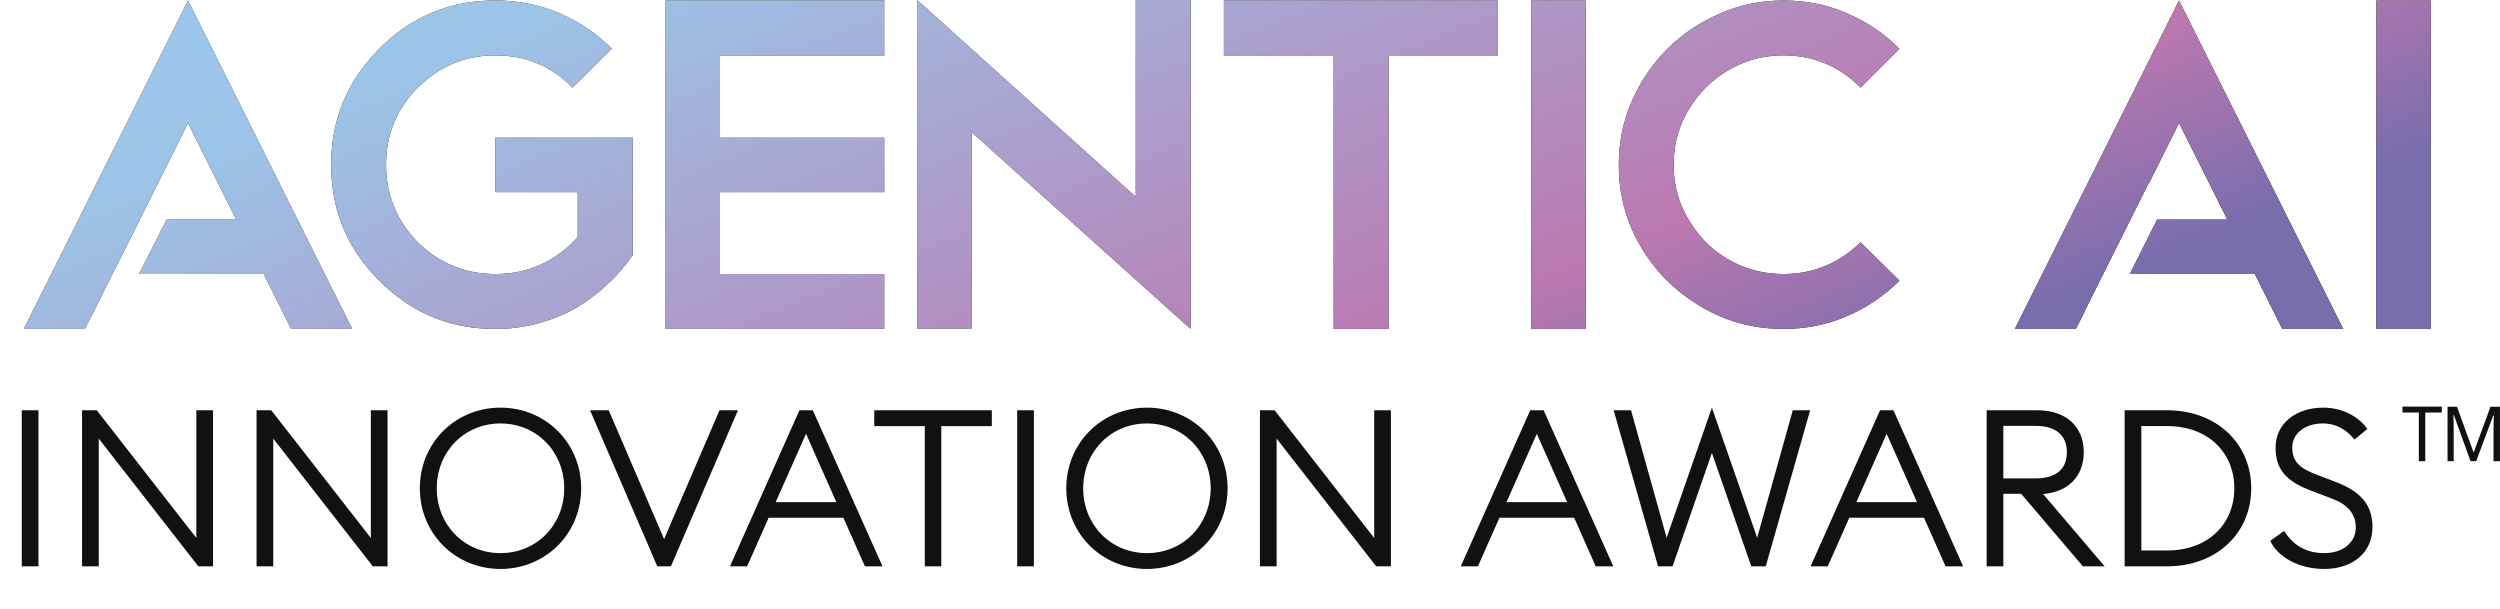
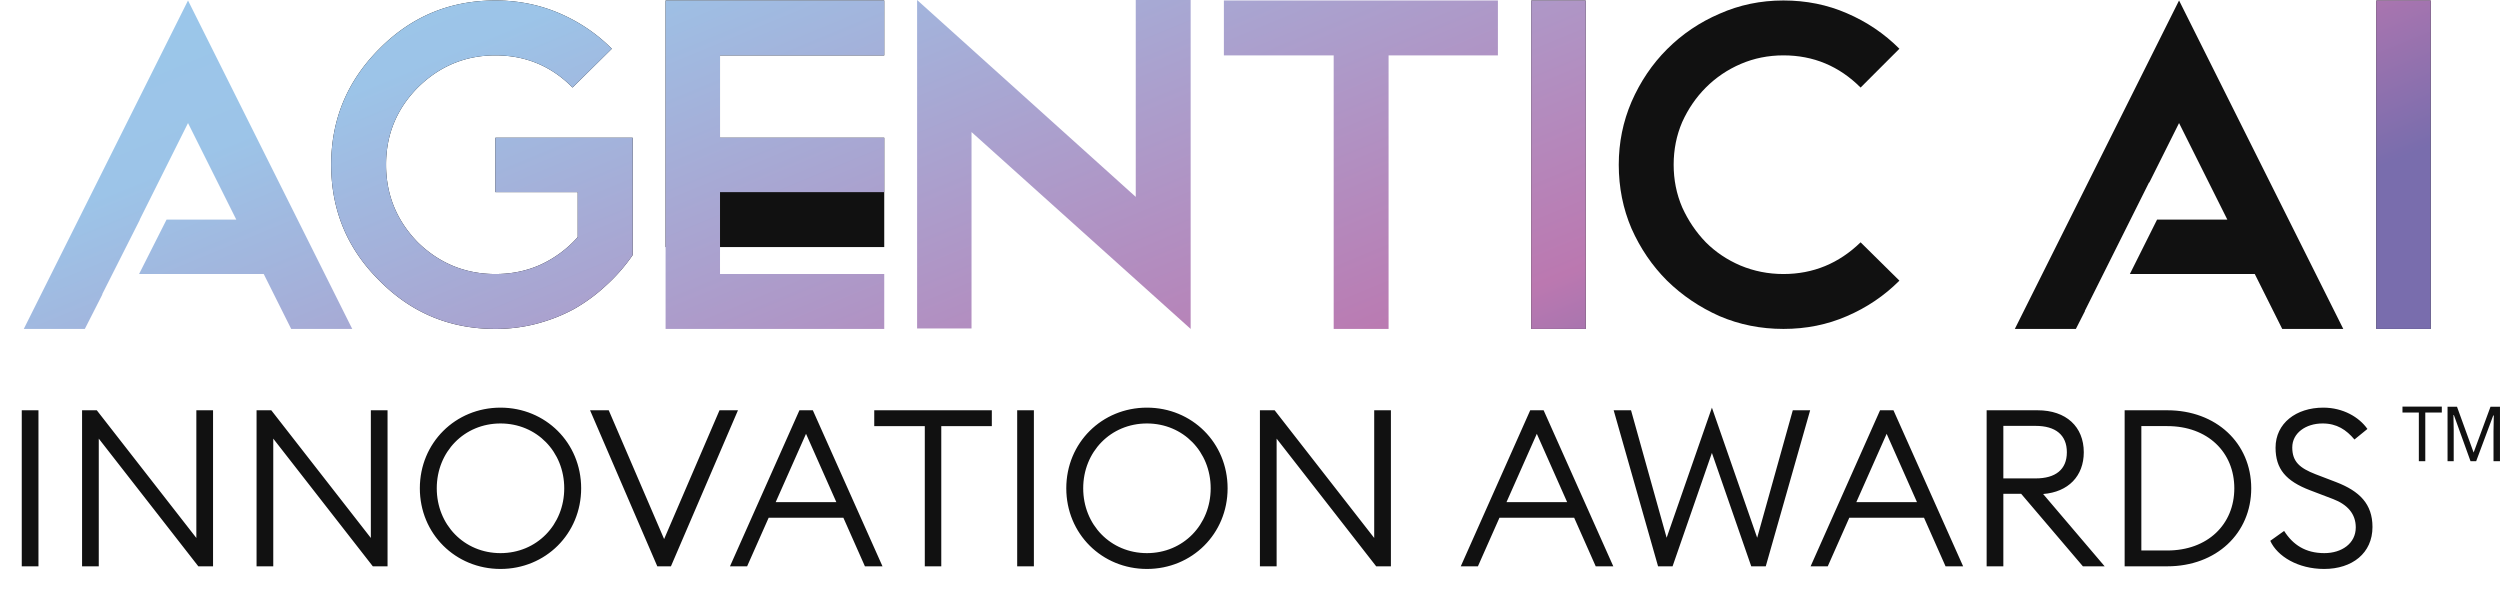
<svg xmlns="http://www.w3.org/2000/svg" width="1051" height="256" fill="none">
-   <path d="M477.47 82.769 385.549 0v138.081h22.881v-82.57l92.12 82.769V0h-23.08v82.769Z" fill="#111" />
  <path d="M477.47 82.769 385.549 0v138.081h22.881v-82.57l92.12 82.769V0h-23.08v82.769Z" fill="url(#a)" />
  <path d="M666.627.199h-22.881V138.28h22.881V.199Z" fill="#111" />
  <path d="M666.627.199h-22.881V138.28h22.881V.199Z" fill="url(#b)" />
  <path d="M749.764.199c9.55 0 18.437 1.79 26.661 5.372 8.356 3.581 15.718 8.555 22.085 14.922l-16.315 16.315c-9.02-9.02-19.83-13.53-32.431-13.53-6.367 0-12.336 1.195-17.907 3.582-5.571 2.388-10.479 5.704-14.723 9.948-4.112 4.112-7.428 8.954-9.948 14.525-2.388 5.57-3.582 11.54-3.582 17.906 0 6.367 1.194 12.336 3.582 17.907 2.52 5.571 5.836 10.479 9.948 14.723 4.112 4.112 8.953 7.362 14.524 9.75 5.704 2.387 11.739 3.581 18.106 3.581 12.468 0 23.279-4.444 32.431-13.331l16.315 16.117c-6.367 6.366-13.729 11.34-22.085 14.922-8.224 3.581-17.111 5.372-26.661 5.372s-18.504-1.791-26.86-5.372c-8.357-3.714-15.718-8.688-22.085-14.922-6.234-6.235-11.209-13.53-14.923-21.886-3.581-8.357-5.372-17.31-5.372-26.86 0-9.286 1.791-18.106 5.372-26.463 3.714-8.489 8.689-15.85 14.923-22.085 6.367-6.367 13.728-11.34 22.085-14.922 8.356-3.714 17.31-5.571 26.86-5.571Z" fill="#111" />
-   <path d="M749.764.199c9.55 0 18.437 1.79 26.661 5.372 8.356 3.581 15.718 8.555 22.085 14.922l-16.315 16.315c-9.02-9.02-19.83-13.53-32.431-13.53-6.367 0-12.336 1.195-17.907 3.582-5.571 2.388-10.479 5.704-14.723 9.948-4.112 4.112-7.428 8.954-9.948 14.525-2.388 5.57-3.582 11.54-3.582 17.906 0 6.367 1.194 12.336 3.582 17.907 2.52 5.571 5.836 10.479 9.948 14.723 4.112 4.112 8.953 7.362 14.524 9.75 5.704 2.387 11.739 3.581 18.106 3.581 12.468 0 23.279-4.444 32.431-13.331l16.315 16.117c-6.367 6.366-13.729 11.34-22.085 14.922-8.224 3.581-17.111 5.372-26.661 5.372s-18.504-1.791-26.86-5.372c-8.357-3.714-15.718-8.688-22.085-14.922-6.234-6.235-11.209-13.53-14.923-21.886-3.581-8.357-5.372-17.31-5.372-26.86 0-9.286 1.791-18.106 5.372-26.463 3.714-8.489 8.689-15.85 14.923-22.085 6.367-6.367 13.728-11.34 22.085-14.922 8.356-3.714 17.31-5.571 26.86-5.571Z" fill="url(#c)" />
  <path d="M998.991.199h22.879V138.28h-22.879V.199Z" fill="#111" />
  <path d="M998.991.199h22.879V138.28h-22.879V.199Z" fill="url(#d)" />
-   <path d="M514.522.199h115.2v23.08h-45.961V138.28h-23.08V23.279h-46.159V.199Z" fill="#111" />
  <path d="M514.522.199h115.2v23.08h-45.961V138.28h-23.08V23.279h-46.159V.199Z" fill="url(#e)" />
-   <path d="M371.736.199v23.08h-69.041v34.62h69.041v22.88h-69.041V115.2h69.041v23.08h-91.921V.199h91.921Z" fill="#111" />
+   <path d="M371.736.199v23.08h-69.041v34.62h69.041v22.88h-69.041h69.041v23.08h-91.921V.199h91.921Z" fill="#111" />
  <path d="M371.736.199v23.08h-69.041v34.62h69.041v22.88h-69.041V115.2h69.041v23.08h-91.921V.199h91.921Z" fill="url(#f)" />
  <path d="M235.123 5.571c-8.356-3.581-17.31-5.372-26.86-5.372-19.1 0-35.349 6.765-48.746 20.294-13.53 13.53-20.294 29.779-20.294 48.746 0 19.1 6.764 35.35 20.294 48.747 13.397 13.529 29.646 20.294 48.746 20.294 5.969 0 11.739-.73 17.31-2.189 5.571-1.459 10.81-3.515 15.718-6.168a71.084 71.084 0 0 0 13.53-9.948 72.404 72.404 0 0 0 11.142-12.734V57.898h-57.7V80.78h34.62v18.902a47.491 47.491 0 0 1-15.519 11.54c-5.837 2.653-12.204 3.979-19.101 3.979-12.601 0-23.478-4.444-32.63-13.331-8.887-9.152-13.331-20.029-13.331-32.63 0-12.6 4.444-23.411 13.331-32.43 9.152-9.02 20.029-13.53 32.63-13.53 12.734 0 23.544 4.51 32.431 13.53l16.514-16.316c-6.367-6.367-13.728-11.34-22.085-14.922Z" fill="#111" />
  <path d="M235.123 5.571c-8.356-3.581-17.31-5.372-26.86-5.372-19.1 0-35.349 6.765-48.746 20.294-13.53 13.53-20.294 29.779-20.294 48.746 0 19.1 6.764 35.35 20.294 48.747 13.397 13.529 29.646 20.294 48.746 20.294 5.969 0 11.739-.73 17.31-2.189 5.571-1.459 10.81-3.515 15.718-6.168a71.084 71.084 0 0 0 13.53-9.948 72.404 72.404 0 0 0 11.142-12.734V57.898h-57.7V80.78h34.62v18.902a47.491 47.491 0 0 1-15.519 11.54c-5.837 2.653-12.204 3.979-19.101 3.979-12.601 0-23.478-4.444-32.63-13.331-8.887-9.152-13.331-20.029-13.331-32.63 0-12.6 4.444-23.411 13.331-32.43 9.152-9.02 20.029-13.53 32.63-13.53 12.734 0 23.544 4.51 32.431 13.53l16.514-16.316c-6.367-6.367-13.728-11.34-22.085-14.922Z" fill="url(#g)" />
  <path d="m903.553 76.775-.104-.052-27 54 .076.038-3.824 7.519h-25.666L916.076.199l69.04 138.081H959.45l-11.54-23.08h-52.519l11.441-22.881h29.538L916.076 51.73l-12.523 25.045Z" fill="#111" />
-   <path d="m903.553 76.775-.104-.052-27 54 .076.038-3.824 7.519h-25.666L916.076.199l69.04 138.081H959.45l-11.54-23.08h-52.519l11.441-22.881h29.538L916.076 51.73l-12.523 25.045Z" fill="url(#h)" />
-   <path d="M58.746 92.319h.073L42.96 123.704l.094.048-7.389 14.528H10L79.04.199l69.041 138.081h-25.666l-11.54-23.08H58.462l11.56-22.881h29.313L79.04 51.73 58.746 92.32Z" fill="#111" />
  <path d="M58.746 92.319h.073L42.96 123.704l.094.048-7.389 14.528H10L79.04.199l69.041 138.081h-25.666l-11.54-23.08H58.462l11.56-22.881h29.313L79.04 51.73 58.746 92.32Z" fill="url(#i)" />
  <path d="M1019.59 193.894h-2.71v-20.461H1010v-2.491h16.54v2.491h-6.95v20.461Zm19.02 0-6.99-19.388h-.19l.11 6.399v12.989h-2.59v-22.913h3.97l6.99 19.273 7.1-19.273h3.98v22.913h-2.72V181.25l.12-6.591h-.23l-7.18 19.235h-2.37ZM9.147 238.08v-65.599h7.022v65.599H9.147Zm80.42 0h-6.19l-41.854-53.681v53.681h-7.022v-65.599h6.19l41.855 53.68v-53.68h7.022v65.599Zm73.356 0h-6.19l-41.855-53.681v53.681h-7.021v-65.599h6.19l41.854 53.68v-53.68h7.022v65.599Zm47.485 1.109c-18.94 0-33.908-14.783-33.908-33.909 0-19.125 14.968-33.908 33.908-33.908 18.941 0 33.909 14.783 33.909 33.908 0 19.126-14.968 33.909-33.909 33.909Zm0-6.653c15.245 0 26.795-11.918 26.795-27.256 0-15.337-11.55-27.256-26.795-27.256-15.245 0-26.794 11.919-26.794 27.256 0 15.338 11.549 27.256 26.794 27.256Zm65.923 5.544-28.272-65.599h7.853l23.283 54.142 23.284-54.142h7.761l-28.18 65.599h-5.729Zm30.552 0 29.197-65.599h5.636l29.288 65.599h-7.391l-9.055-20.419h-31.414l-9.054 20.419h-7.207Zm19.218-26.979h25.501l-12.751-28.734-12.75 28.734Zm62.683 26.979v-58.947h-21.25v-6.652h49.43v6.652h-21.25v58.947h-6.93Zm38.841 0v-65.599h7.022v65.599h-7.022Zm54.55 1.109c-18.94 0-33.908-14.783-33.908-33.909 0-19.125 14.968-33.908 33.908-33.908 18.941 0 33.909 14.783 33.909 33.908 0 19.126-14.968 33.909-33.909 33.909Zm0-6.653c15.245 0 26.795-11.918 26.795-27.256 0-15.337-11.55-27.256-26.795-27.256-15.244 0-26.794 11.919-26.794 27.256 0 15.338 11.55 27.256 26.794 27.256Zm102.565 5.544h-6.191l-41.854-53.681v53.681h-7.022v-65.599h6.19l41.855 53.68v-53.68h7.022v65.599Zm29.37 0 29.196-65.599h5.636l29.289 65.599h-7.391l-9.055-20.419h-31.414l-9.054 20.419h-7.207Zm19.218-26.979h25.5l-12.75-28.734-12.75 28.734Zm102.897 26.979-16.538-47.675-16.539 47.675h-6.097l-18.664-65.599h7.299l14.968 53.588 19.033-54.697 19.033 54.697 14.968-53.588h7.299l-18.664 65.599h-6.098Zm24.957 0 29.196-65.599h5.636l29.289 65.599h-7.392l-9.054-20.419h-31.414l-9.055 20.419h-7.206Zm19.218-26.979h25.5l-12.75-28.734-12.75 28.734Zm54.785 26.979v-65.599h21.436c12.011 0 19.402 6.929 19.402 17.647 0 9.978-6.467 16.723-17.092 17.555l25.87 30.397h-9.147l-25.963-30.49h-7.484v30.49h-7.022Zm7.022-36.957h13.582c8.316 0 13.12-3.696 13.12-10.995 0-7.299-4.804-11.087-13.12-11.087h-13.582v22.082Zm50.995 36.957v-65.599h17.925c20.603 0 35.294 13.859 35.294 32.799 0 18.941-14.691 32.8-35.294 32.8h-17.925Zm7.022-6.652h10.903c17 0 28.18-10.995 28.18-26.148 0-15.152-11.18-26.147-28.18-26.147h-10.903v52.295Zm76.84 7.761c-10.903 0-19.68-5.267-22.637-11.827l5.821-4.157c3.696 5.821 8.962 9.331 16.908 9.331 7.299 0 13.212-4.065 13.212-10.81 0-5.728-3.511-9.609-9.516-11.918l-9.701-3.696c-10.164-3.881-14.506-8.962-14.506-17.924 0-10.256 8.685-16.816 20.049-16.816 8.316 0 15.06 3.973 18.571 8.962l-5.451 4.435c-3.418-4.065-7.391-6.745-13.397-6.745-7.114 0-12.75 4.066-12.75 10.071 0 6.006 3.141 8.685 9.793 11.272l8.685 3.326c9.794 3.788 15.245 9.147 15.245 18.849 0 10.994-8.5 17.647-20.326 17.647Z" fill="#111" />
  <defs>
    <linearGradient id="a" x1="7.412" y1="-119.63" x2="219.45" y2="393.002" gradientUnits="userSpaceOnUse">
      <stop stop-color="#9CE" />
      <stop offset=".36" stop-color="#9CC4E8" />
      <stop offset=".84" stop-color="#BB78B0" />
      <stop offset="1" stop-color="#796DAD" />
    </linearGradient>
    <linearGradient id="b" x1="7.412" y1="-119.63" x2="219.45" y2="393.002" gradientUnits="userSpaceOnUse">
      <stop stop-color="#9CE" />
      <stop offset=".36" stop-color="#9CC4E8" />
      <stop offset=".84" stop-color="#BB78B0" />
      <stop offset="1" stop-color="#796DAD" />
    </linearGradient>
    <linearGradient id="c" x1="7.412" y1="-119.63" x2="219.45" y2="393.002" gradientUnits="userSpaceOnUse">
      <stop stop-color="#9CE" />
      <stop offset=".36" stop-color="#9CC4E8" />
      <stop offset=".84" stop-color="#BB78B0" />
      <stop offset="1" stop-color="#796DAD" />
    </linearGradient>
    <linearGradient id="d" x1="7.412" y1="-119.63" x2="219.45" y2="393.002" gradientUnits="userSpaceOnUse">
      <stop stop-color="#9CE" />
      <stop offset=".36" stop-color="#9CC4E8" />
      <stop offset=".84" stop-color="#BB78B0" />
      <stop offset="1" stop-color="#796DAD" />
    </linearGradient>
    <linearGradient id="e" x1="7.412" y1="-119.63" x2="219.45" y2="393.002" gradientUnits="userSpaceOnUse">
      <stop stop-color="#9CE" />
      <stop offset=".36" stop-color="#9CC4E8" />
      <stop offset=".84" stop-color="#BB78B0" />
      <stop offset="1" stop-color="#796DAD" />
    </linearGradient>
    <linearGradient id="f" x1="7.412" y1="-119.63" x2="219.45" y2="393.002" gradientUnits="userSpaceOnUse">
      <stop stop-color="#9CE" />
      <stop offset=".36" stop-color="#9CC4E8" />
      <stop offset=".84" stop-color="#BB78B0" />
      <stop offset="1" stop-color="#796DAD" />
    </linearGradient>
    <linearGradient id="g" x1="7.412" y1="-119.63" x2="219.45" y2="393.002" gradientUnits="userSpaceOnUse">
      <stop stop-color="#9CE" />
      <stop offset=".36" stop-color="#9CC4E8" />
      <stop offset=".84" stop-color="#BB78B0" />
      <stop offset="1" stop-color="#796DAD" />
    </linearGradient>
    <linearGradient id="h" x1="7.412" y1="-119.63" x2="219.45" y2="393.002" gradientUnits="userSpaceOnUse">
      <stop stop-color="#9CE" />
      <stop offset=".36" stop-color="#9CC4E8" />
      <stop offset=".84" stop-color="#BB78B0" />
      <stop offset="1" stop-color="#796DAD" />
    </linearGradient>
    <linearGradient id="i" x1="7.412" y1="-119.63" x2="219.45" y2="393.002" gradientUnits="userSpaceOnUse">
      <stop stop-color="#9CE" />
      <stop offset=".36" stop-color="#9CC4E8" />
      <stop offset=".84" stop-color="#BB78B0" />
      <stop offset="1" stop-color="#796DAD" />
    </linearGradient>
  </defs>
</svg>